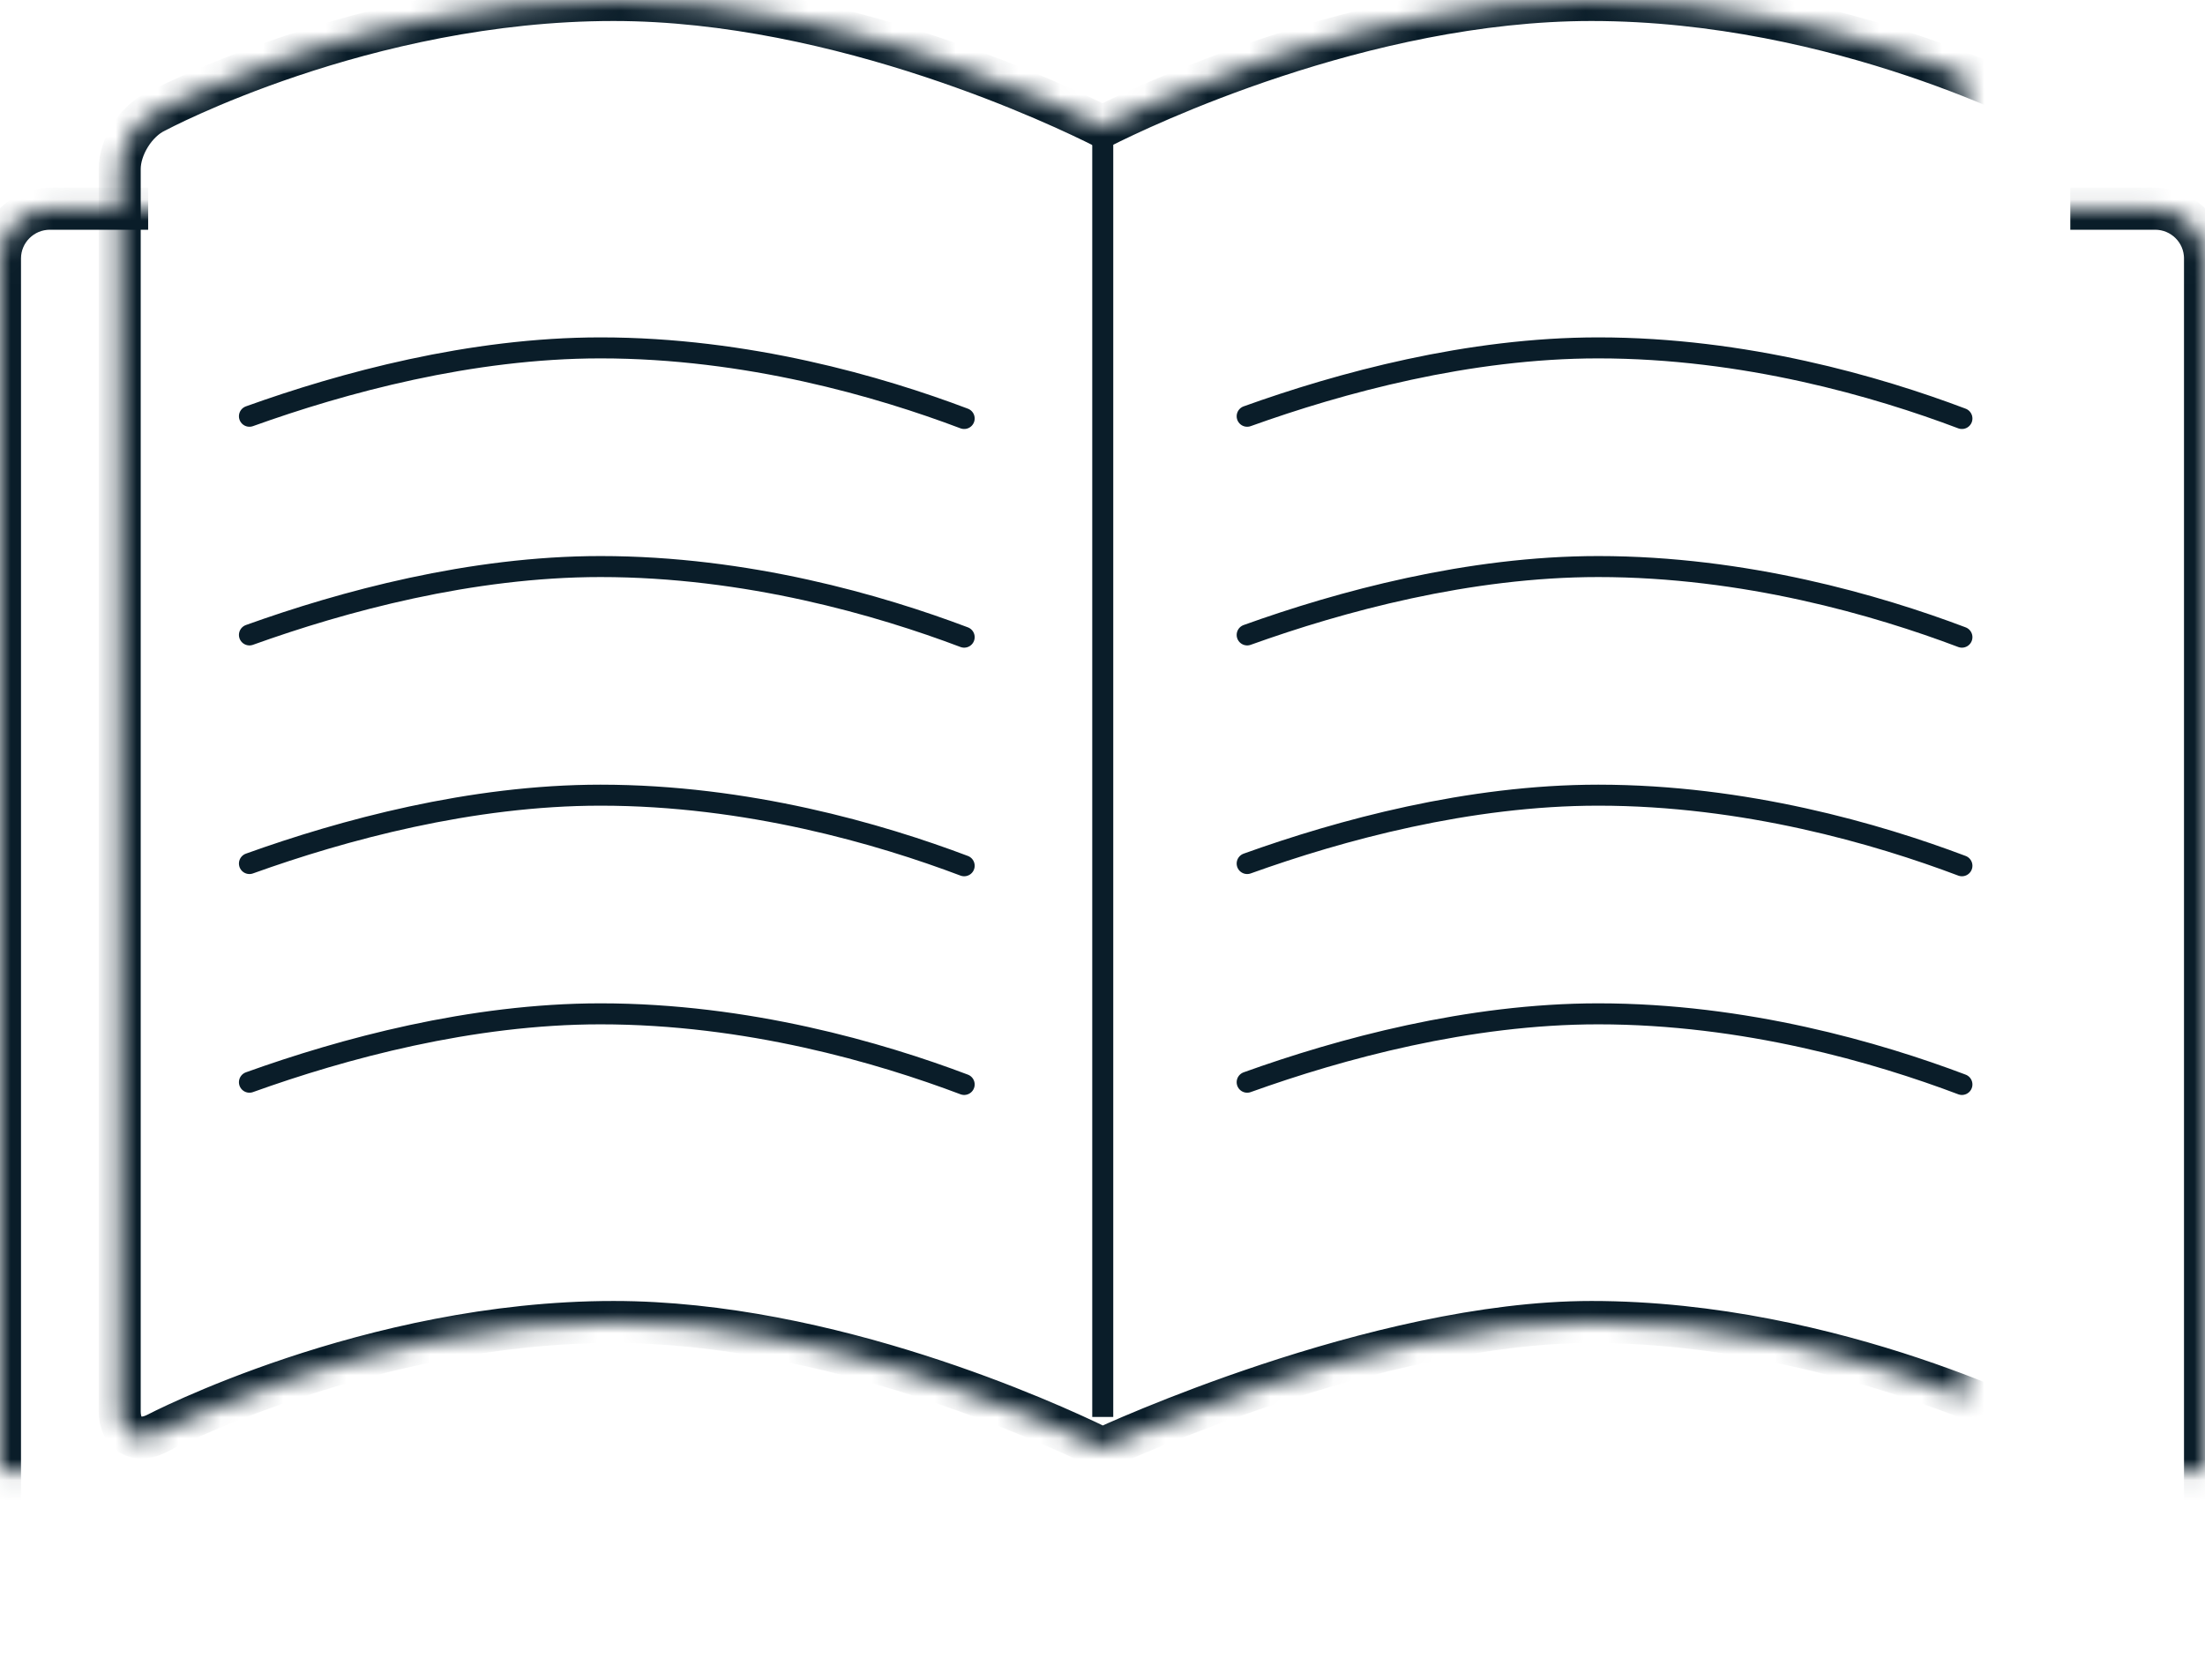
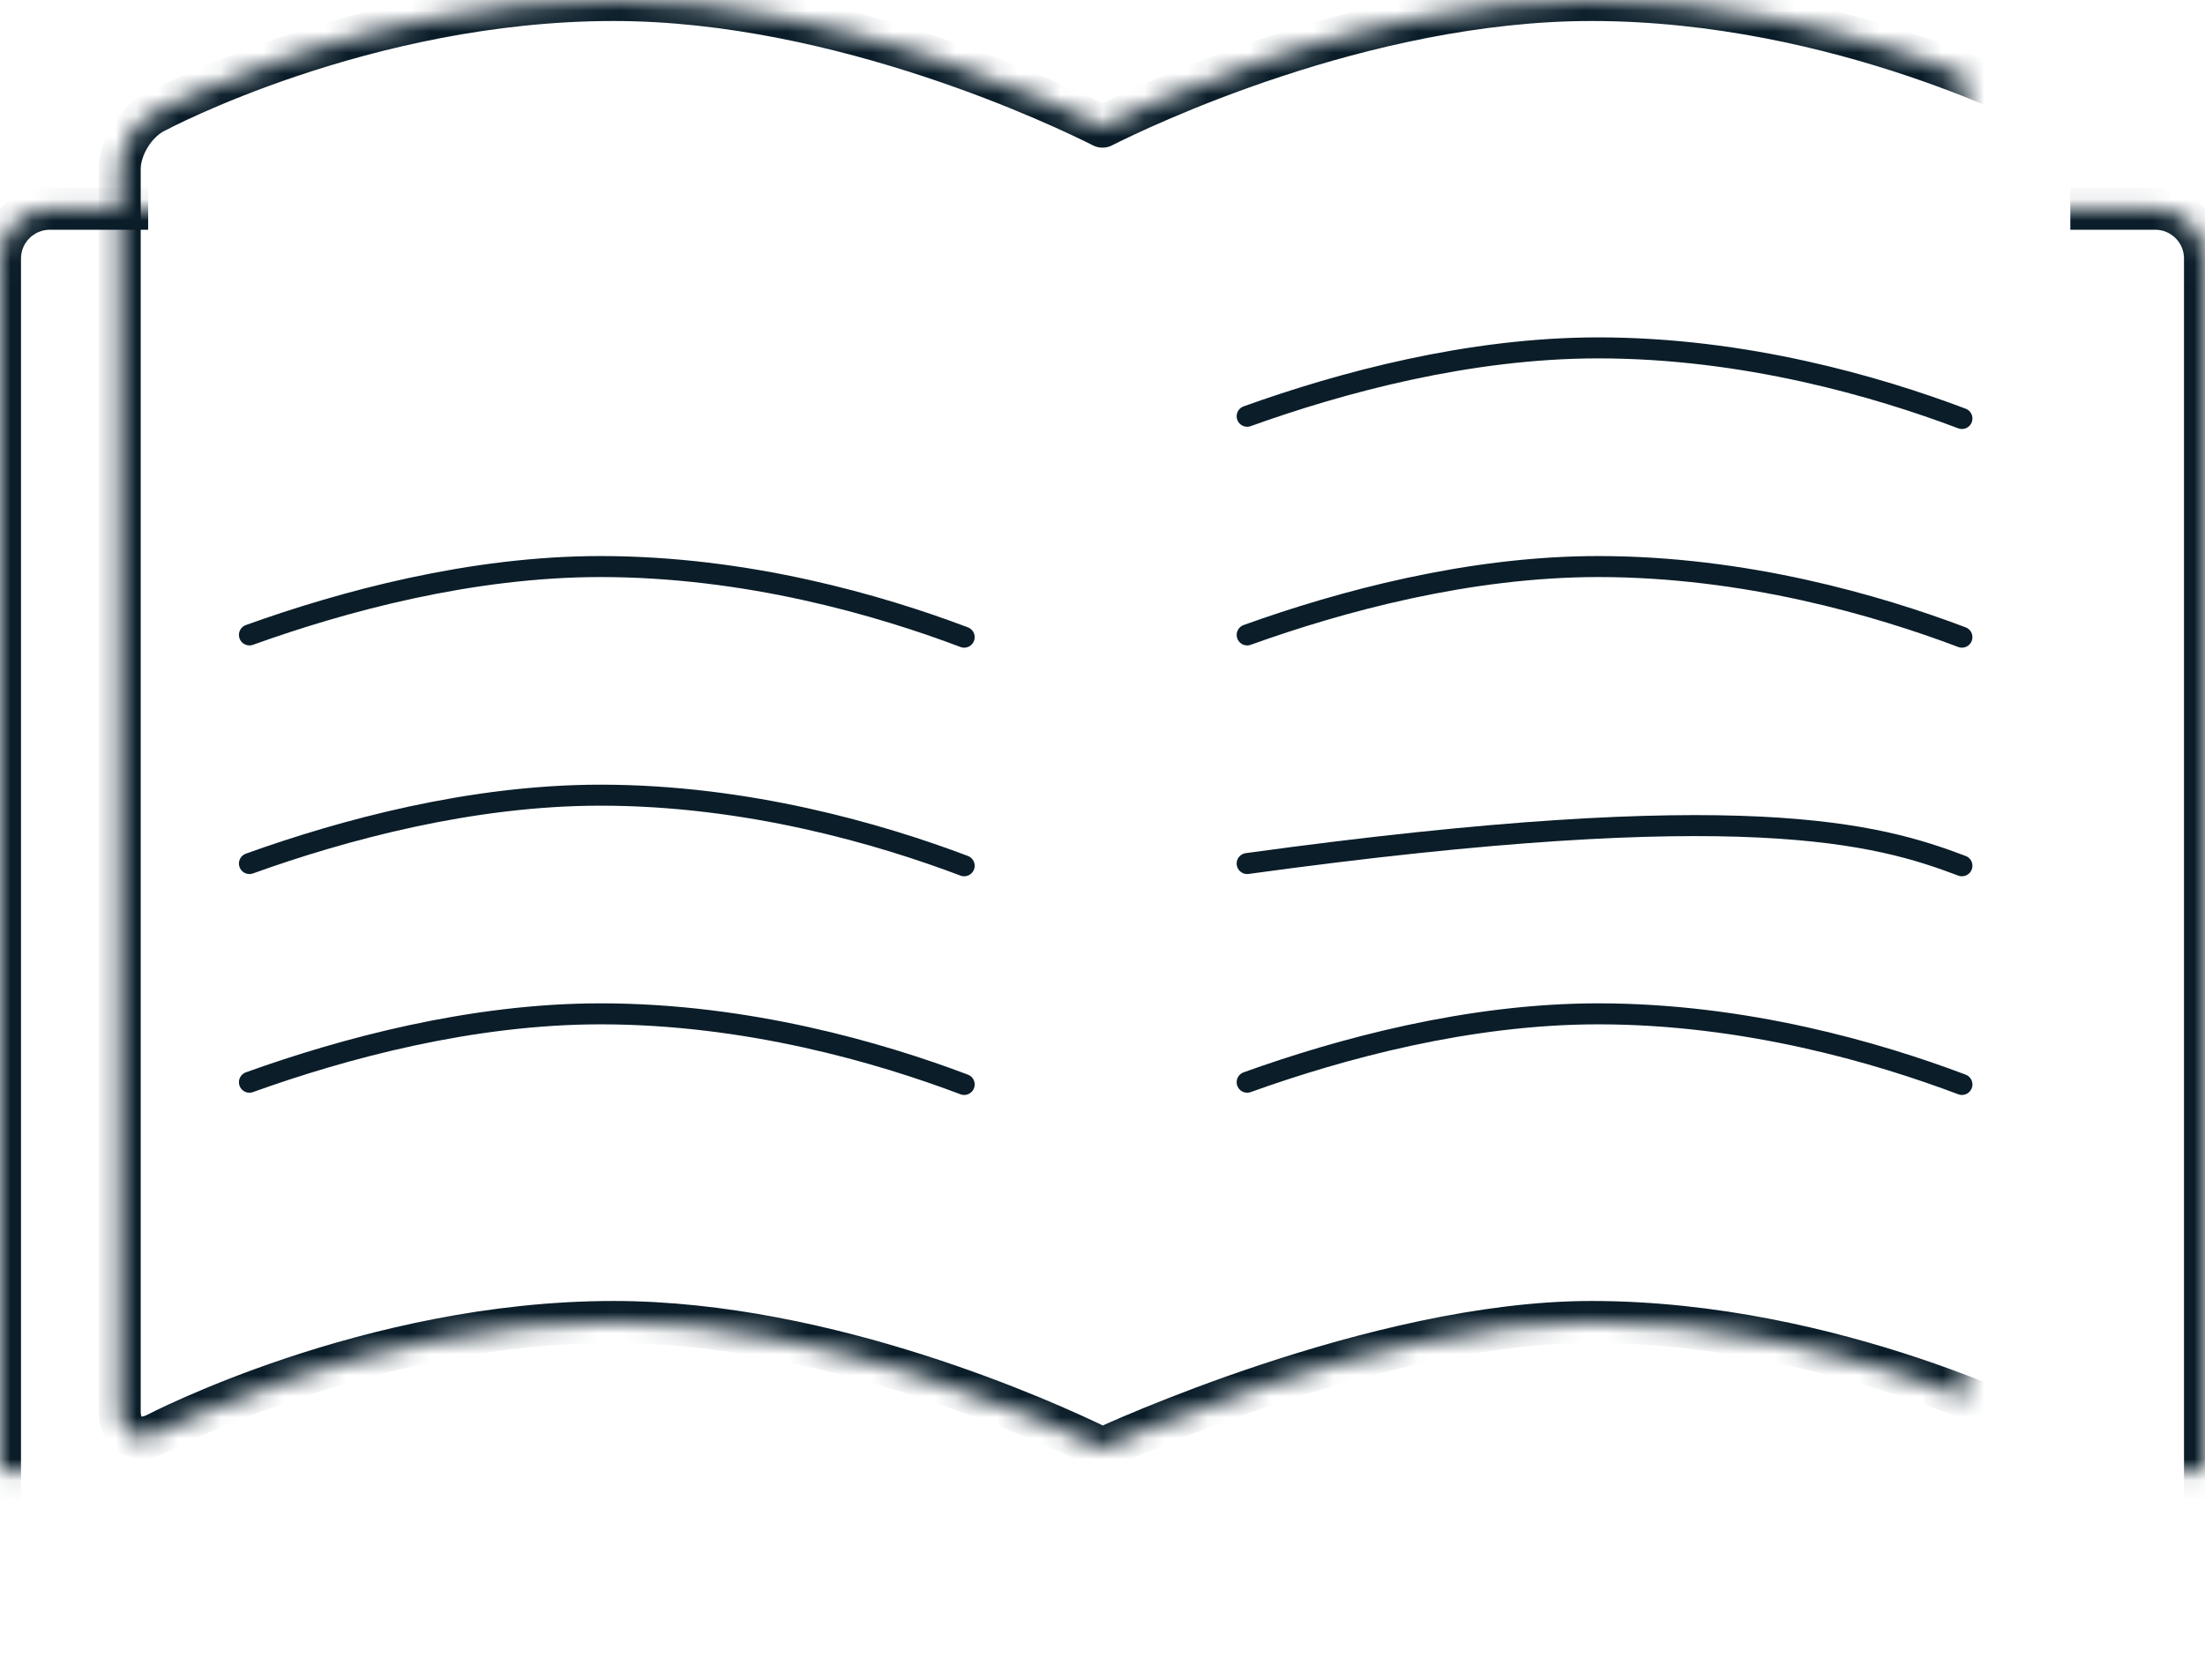
<svg xmlns="http://www.w3.org/2000/svg" xmlns:xlink="http://www.w3.org/1999/xlink" width="105px" height="80px" viewBox="0 0 105 80" version="1.1">
  <title>publications</title>
  <desc>Created with Sketch.</desc>
  <defs>
    <path d="M7.055,9.941 L2.379,9.941 C1.064,9.941 0,11.002 0,12.31 L0,71.477 C0,72.79 1.065,73.846 2.378,73.846 L46.122,73.846 C46.479,77.303 49.411,80 52.975,80 C56.539,80 59.471,77.303 59.828,73.846 L59.828,73.846 L102.622,73.846 C103.935,73.846 105,72.785 105,71.477 L105,12.31 C105,10.997 103.935,9.941 102.621,9.941 L98.586,9.941" id="path-1" />
    <mask id="mask-2" maskContentUnits="userSpaceOnUse" maskUnits="objectBoundingBox" x="0" y="0" width="105" height="70.059" fill="white">
      <use xlink:href="#path-1" />
    </mask>
    <path d="M75.781,0 C87.658,0 97.597,5.33 97.597,5.33 C98.537,5.785 99.299,7.002 99.299,8.047 L99.299,67.22 C99.299,68.265 98.534,68.737 97.582,68.295 C97.582,68.295 87.421,62.959 75.781,62.959 C65.512,62.959 52.738,68.876 52.5,68.993 C52.262,68.876 52.262,68.876 52.262,68.876 C49.941,67.747 39.488,62.959 29.219,62.959 C17.579,62.959 7.411,68.298 7.411,68.298 C6.467,68.748 5.701,68.264 5.701,67.22 L5.701,8.047 C5.701,7.001 6.462,5.774 7.41,5.327 C7.41,5.327 17.342,0 29.219,0 C40.104,0 50.789,5.168 52.5,6.032 C54.211,5.168 64.896,0 75.781,0 Z" id="path-3" />
    <mask id="mask-4" maskContentUnits="userSpaceOnUse" maskUnits="objectBoundingBox" x="0" y="0" width="93.597" height="68.993" fill="white">
      <use xlink:href="#path-3" />
    </mask>
  </defs>
  <g id="Resources" stroke="none" stroke-width="1" fill="none" fill-rule="evenodd">
    <g id="Research-@2x" transform="translate(-666, -442)" stroke="#0A1D29">
      <g id="publications" transform="translate(666, 442)">
        <use id="Combined-Shape" mask="url(#mask-2)" stroke-width="2" stroke-linejoin="round" xlink:href="#path-1" />
        <use id="Combined-Shape" mask="url(#mask-4)" stroke-width="2" stroke-linejoin="round" xlink:href="#path-3" />
        <path d="M59.389,19.824 C63.832,18.228 69.937,16.568 76.107,16.568 C83.092,16.568 89.408,18.412 93.425,19.931" id="Rectangle-7-Copy" stroke-linecap="round" />
-         <path d="M11.878,19.824 C16.321,18.228 22.426,16.568 28.595,16.568 C35.581,16.568 41.896,18.412 45.913,19.931" id="Rectangle-7-Copy-5" stroke-linecap="round" />
        <path d="M59.389,30.238 C63.832,28.642 69.937,26.982 76.107,26.982 C83.092,26.982 89.408,28.826 93.425,30.345" id="Rectangle-7-Copy-2" stroke-linecap="round" />
        <path d="M11.878,30.238 C16.321,28.642 22.426,26.982 28.595,26.982 C35.581,26.982 41.896,28.826 45.913,30.345" id="Rectangle-7-Copy-6" stroke-linecap="round" />
-         <path d="M59.389,41.126 C63.832,39.53 69.937,37.87 76.107,37.87 C83.092,37.87 89.408,39.714 93.425,41.232" id="Rectangle-7-Copy-3" stroke-linecap="round" />
+         <path d="M59.389,41.126 C83.092,37.87 89.408,39.714 93.425,41.232" id="Rectangle-7-Copy-3" stroke-linecap="round" />
        <path d="M11.878,41.126 C16.321,39.53 22.426,37.87 28.595,37.87 C35.581,37.87 41.896,39.714 45.913,41.232" id="Rectangle-7-Copy-7" stroke-linecap="round" />
        <path d="M59.389,51.54 C63.832,49.944 69.937,48.284 76.107,48.284 C83.092,48.284 89.408,50.128 93.425,51.647" id="Rectangle-7-Copy-4" stroke-linecap="round" />
        <path d="M11.878,51.54 C16.321,49.944 22.426,48.284 28.595,48.284 C35.581,48.284 41.896,50.128 45.913,51.647" id="Rectangle-7-Copy-8" stroke-linecap="round" />
-         <path d="M52.512,7.101 L52.512,66.982" id="Path-12" stroke-linecap="square" />
      </g>
    </g>
  </g>
</svg>